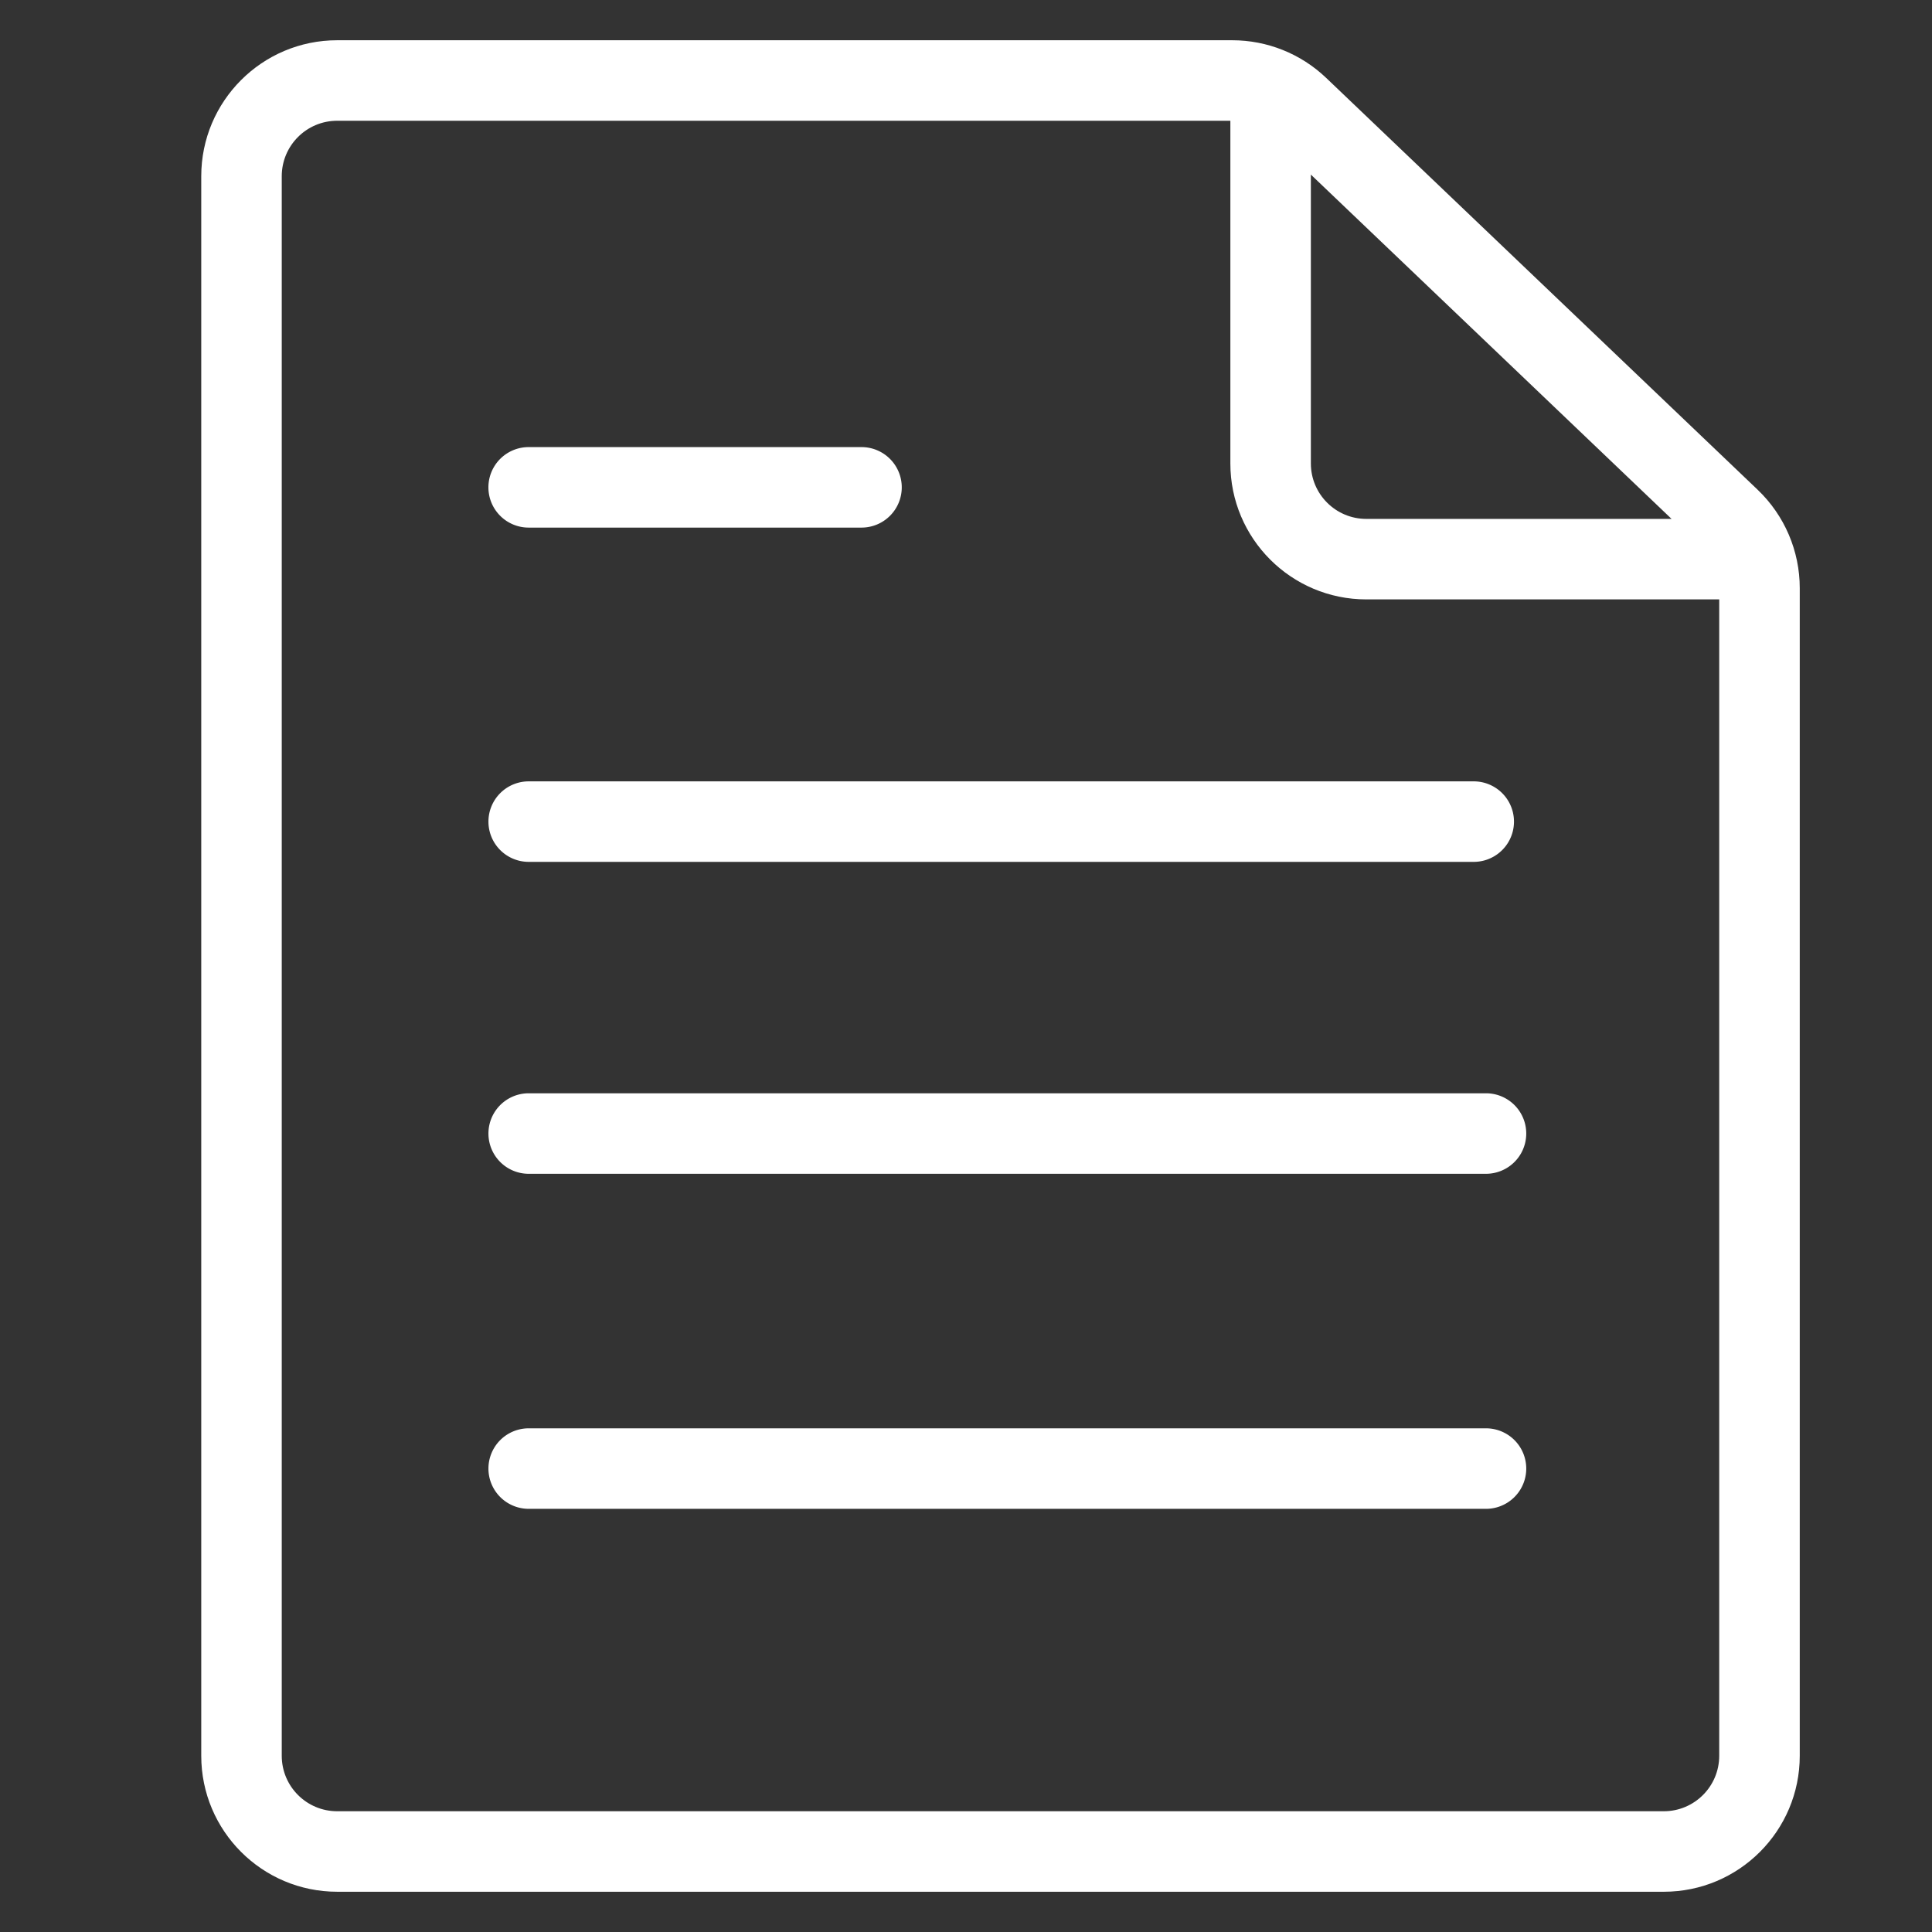
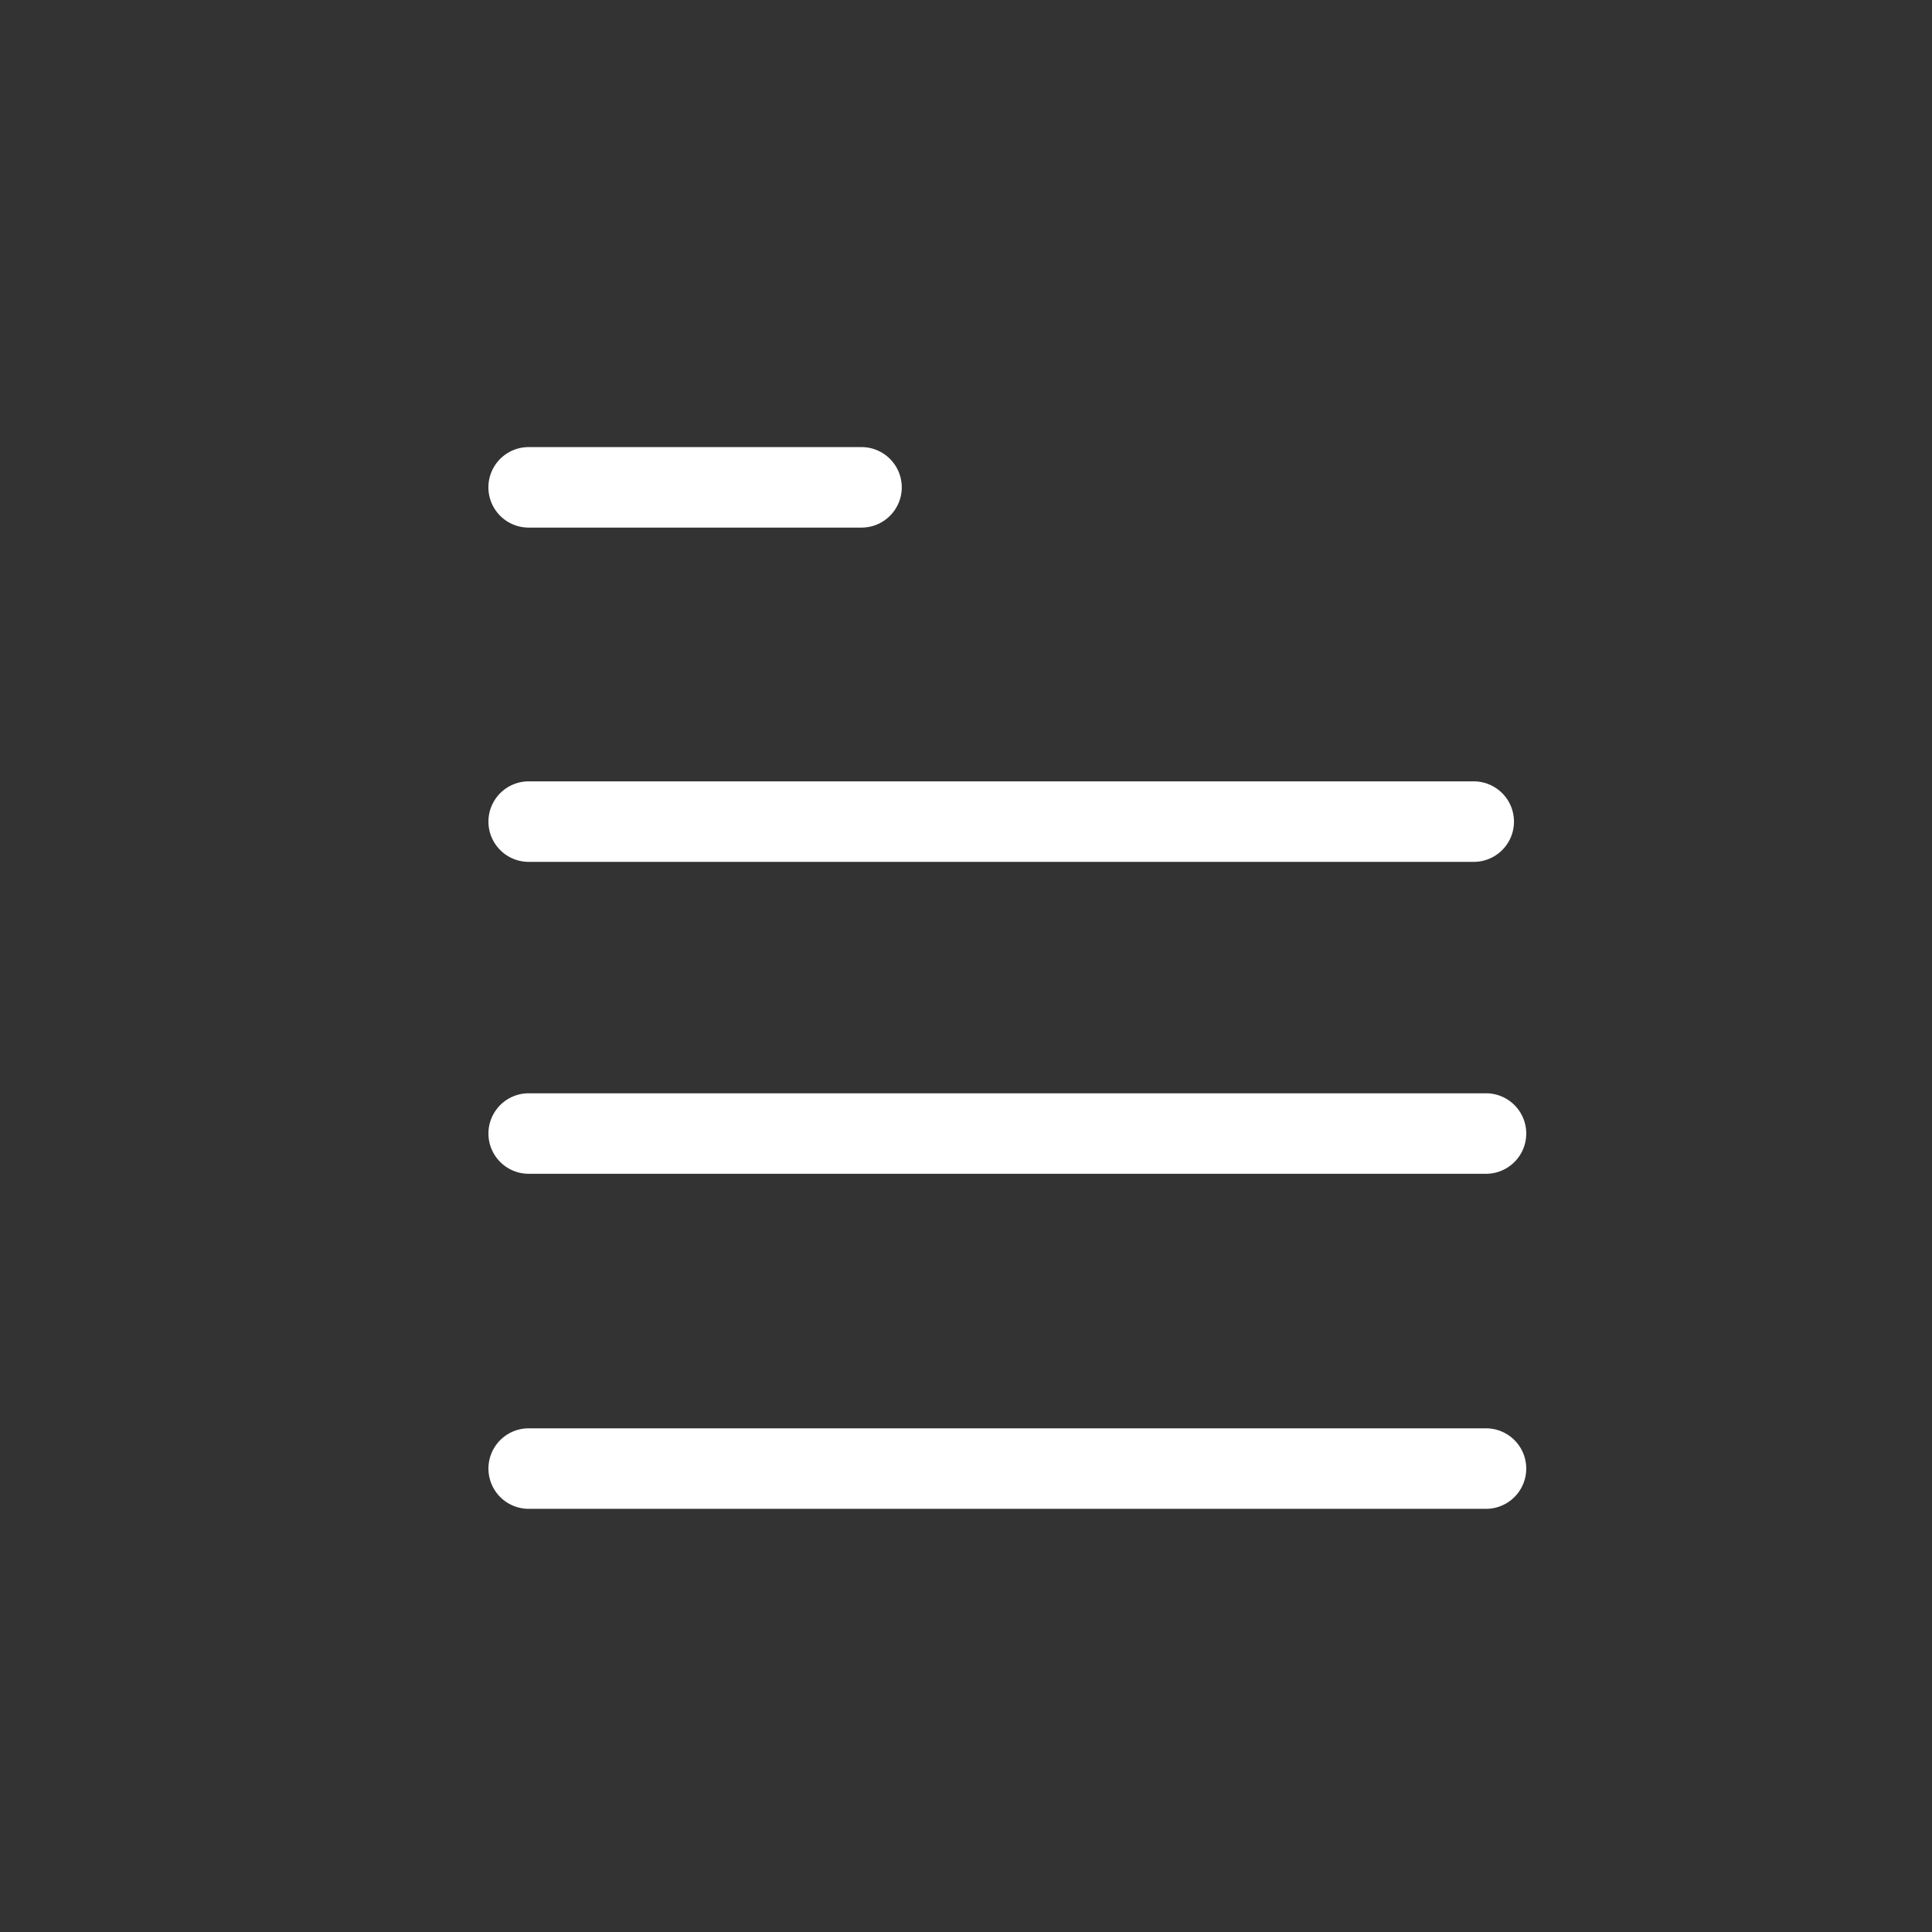
<svg xmlns="http://www.w3.org/2000/svg" fill="#fff" height="60" width="60">
  <rect width="100%" height="100%" fill="#333333" stroke="none" />
  <path d="M16.419 44.358a1.25 1.25 0 1 0 0 2.5h29.73a1.25 1.25 0 1 0 0-2.5zm-1.25-18.842a1.25 1.25 0 0 1 1.25-1.25h29.349a1.25 1.25 0 1 1 0 2.5H16.419a1.25 1.25 0 0 1-1.25-1.25zm1.25 8.437a1.25 1.25 0 1 0 0 2.5h29.73a1.25 1.25 0 1 0 0-2.5zm11.586-18.818a1.25 1.25 0 0 1-1.25 1.25H16.418a1.25 1.25 0 1 1 0-2.5h10.337a1.25 1.25 0 0 1 1.25 1.25z" />
-   <path d="M10.473 1.25c-2.332 0-4.223 1.891-4.223 4.223v49.054c0 2.332 1.891 4.223 4.223 4.223H51.67c2.332 0 4.223-1.891 4.223-4.223V18.265c0-1.154-.472-2.258-1.307-3.055L41.184 2.418c-.786-.75-1.83-1.168-2.916-1.168zM8.75 5.473c0-.952.771-1.723 1.723-1.723H38.21v10.642c0 2.332 1.891 4.223 4.223 4.223h10.959v35.912c0 .952-.771 1.723-1.723 1.723H10.473c-.952 0-1.723-.771-1.723-1.723zm43.162 10.642L40.71 5.422v8.97c0 .952.771 1.723 1.723 1.723z" fill-rule="evenodd" />
</svg>